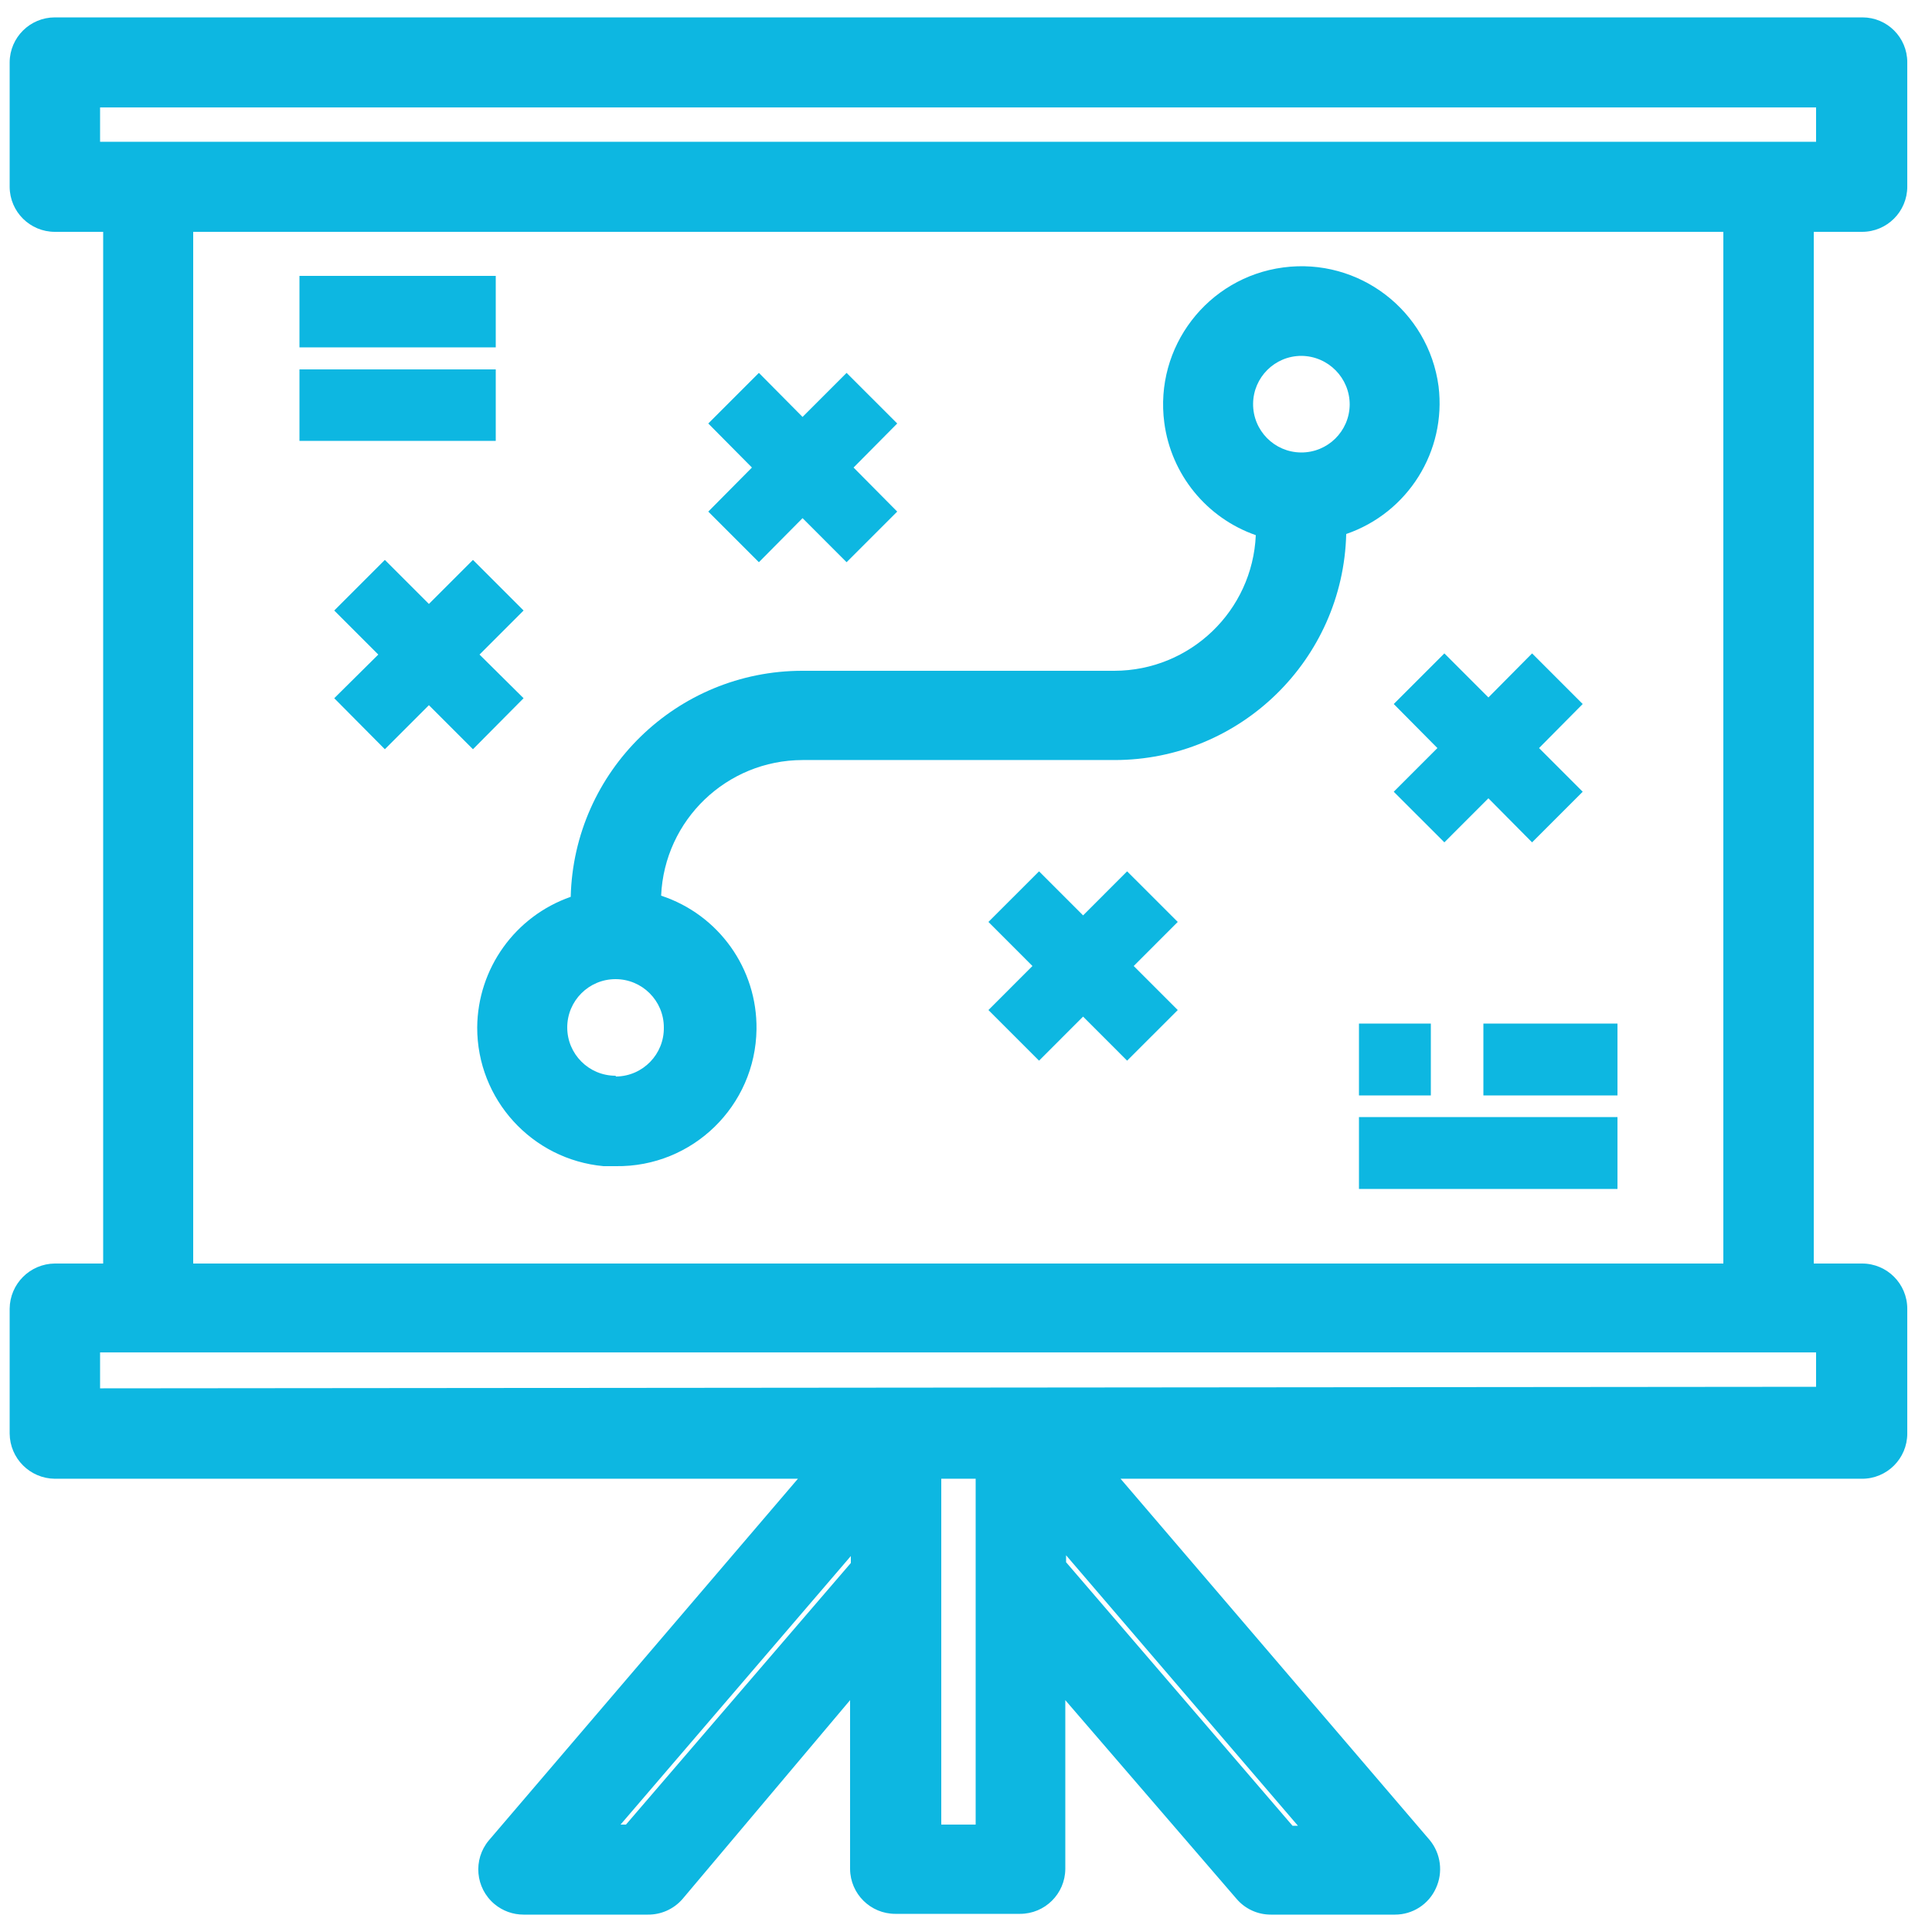
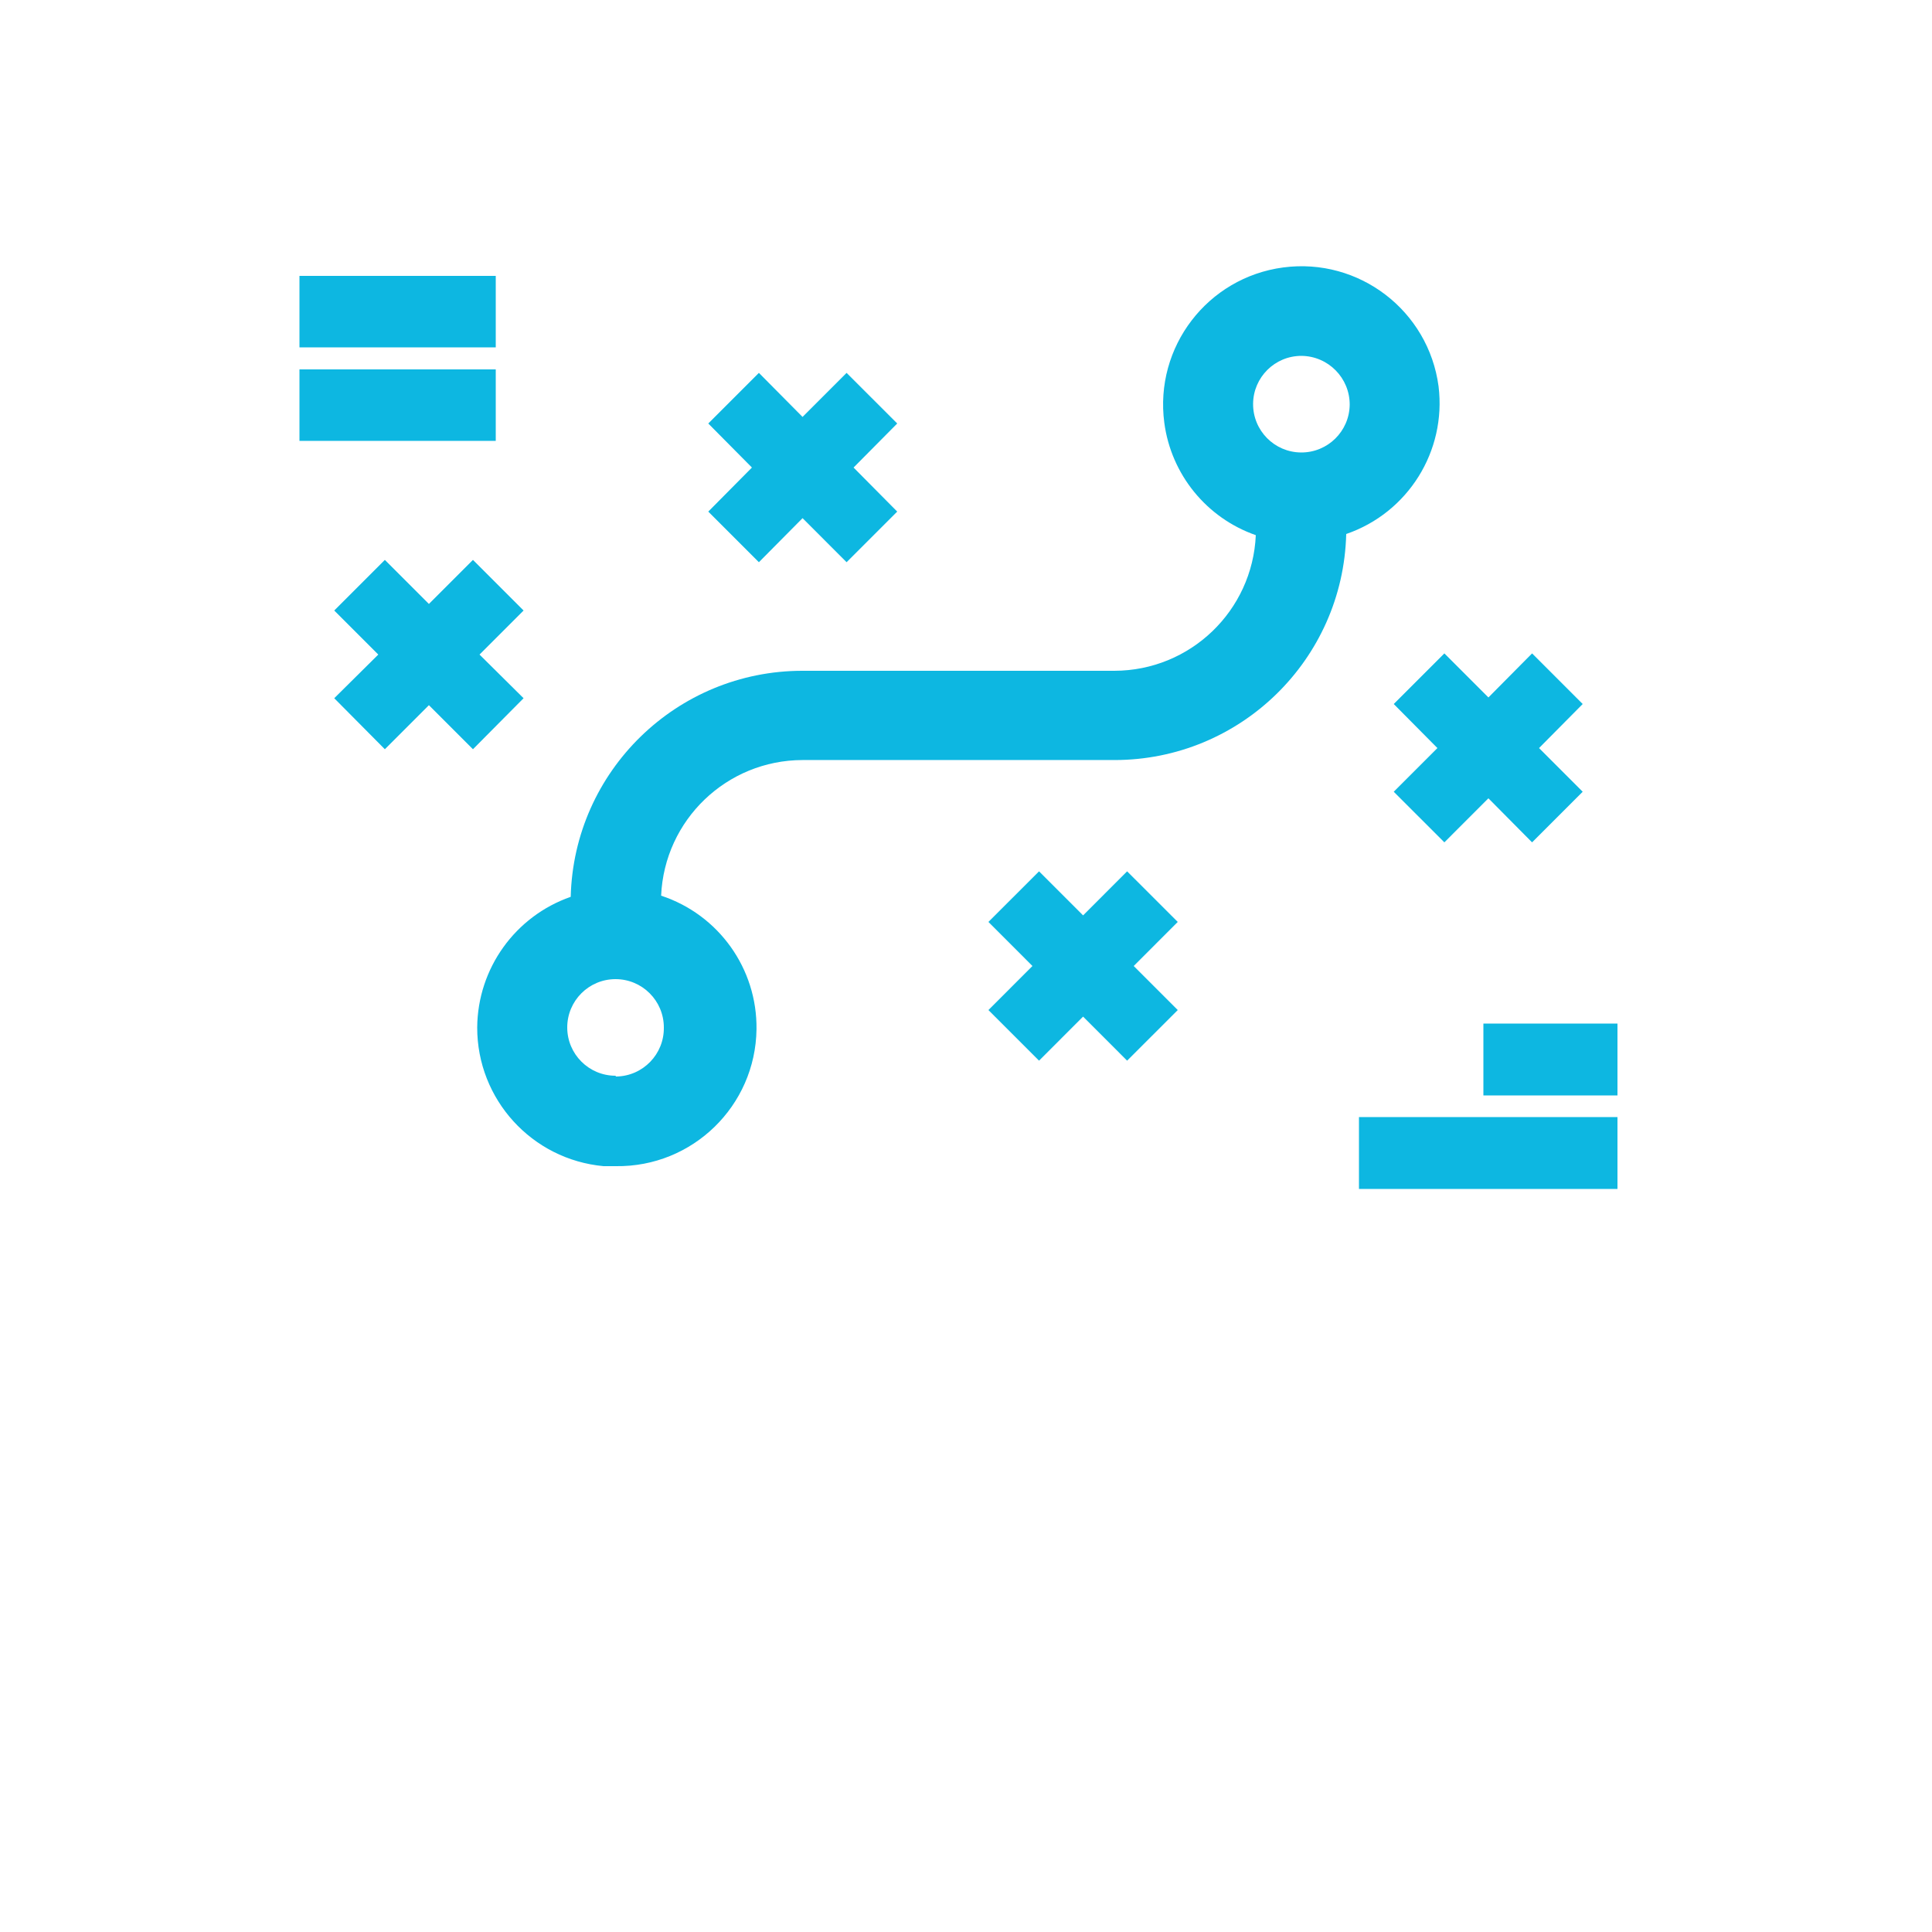
<svg xmlns="http://www.w3.org/2000/svg" width="246" height="246" xml:space="preserve" overflow="hidden">
  <defs>
    <clipPath id="clip0">
      <rect x="0" y="0" width="246" height="246" />
    </clipPath>
  </defs>
  <g clip-path="url(#clip0)">
-     <path d="M237.095 29.52C240.274 29.52 242.851 26.943 242.851 23.764L242.851 7.921C242.851 4.769 240.296 2.214 237.144 2.214 237.128 2.214 237.111 2.214 237.095 2.214L6.986 2.214C3.826 2.214 1.257 4.761 1.23 7.921L1.23 23.813C1.257 26.973 3.826 29.52 6.986 29.52L13.136 29.52 13.136 160.884 6.986 160.884C3.818 160.911 1.257 163.472 1.23 166.64L1.23 182.532C1.257 185.7 3.818 188.262 6.986 188.288L101.598 188.288 62.238 234.34C60.2 236.78 60.526 240.41 62.966 242.448 64.004 243.315 65.314 243.788 66.666 243.786L82.508 243.786C84.185 243.799 85.784 243.08 86.887 241.818L108.24 216.48 108.24 237.98C108.267 241.14 110.836 243.688 113.996 243.688L129.888 243.688C133.048 243.688 135.617 241.14 135.644 237.98L135.644 216.48 157.44 241.769C158.53 243.055 160.133 243.793 161.819 243.786L177.612 243.786C179.857 243.794 181.898 242.484 182.827 240.44 183.773 238.41 183.467 236.017 182.04 234.29L142.68 188.288 237.095 188.288C240.274 188.288 242.851 185.711 242.851 182.532L242.851 166.64C242.851 163.461 240.274 160.884 237.095 160.884L230.945 160.884 230.945 29.52ZM135.743 198.916 135.743 198.03 165.263 232.47 164.574 232.47ZM124.23 188.288 124.23 232.322 119.851 232.322 119.851 188.288ZM108.338 198.128 108.338 199.014 79.704 232.322 79.015 232.322ZM12.743 176.776 12.743 172.2 231.24 172.2 231.24 176.579ZM24.6 160.884 24.6 29.52 219.432 29.52 219.432 160.884ZM231.24 13.678 231.24 18.056 12.743 18.056 12.743 13.678Z" fill="#0DB7E1" />
    <path d="M183.172 49.2C181.893 39.557 173.04 32.775 163.396 34.054 153.753 35.332 146.972 44.186 148.25 53.829 149.123 60.415 153.628 65.95 159.9 68.142 159.479 77.787 151.547 85.394 141.893 85.411L102.188 85.411C86.169 85.406 73.069 98.179 72.668 114.193 65.586 116.666 60.821 123.321 60.762 130.823L60.762 130.823C60.749 139.986 67.726 147.646 76.85 148.486L78.425 148.486C88.179 148.617 96.193 140.817 96.325 131.063 96.429 123.347 91.512 116.456 84.181 114.046 84.602 104.401 92.535 96.793 102.188 96.776L141.893 96.776C157.912 96.781 171.012 84.009 171.413 67.994 179.278 65.291 184.181 57.455 183.172 49.2ZM171.856 51.512C171.828 54.909 169.053 57.64 165.657 57.613 162.26 57.586 159.529 54.81 159.556 51.414 159.583 48.037 162.328 45.313 165.706 45.313 169.129 45.34 171.883 48.137 171.856 51.561 171.856 51.577 171.856 51.594 171.856 51.611ZM78.376 136.973C74.979 136.973 72.226 134.219 72.226 130.823 72.226 127.426 74.979 124.673 78.376 124.673 81.772 124.673 84.526 127.426 84.526 130.823 84.58 134.219 81.871 137.016 78.475 137.071 78.458 137.071 78.442 137.071 78.425 137.071Z" fill="#0DB7E1" />
    <path d="M143.516 110.946 137.908 116.555 132.299 110.946 125.854 117.391 131.462 123 125.854 128.609 132.299 135.054 137.908 129.445 143.516 135.054 149.962 128.609 144.353 123 149.962 117.391 143.516 110.946Z" fill="#0DB7E1" />
    <path d="M183.024 95.251 177.464 100.811 183.91 107.256 189.518 101.647 195.078 107.256 201.523 100.811 195.964 95.251 201.523 89.642 195.078 83.197 189.518 88.806 183.91 83.197 177.464 89.642 183.024 95.251Z" fill="#0DB7E1" />
    <path d="M61.057 83.345 66.666 77.736 60.221 71.291 54.612 76.9 49.003 71.291 42.558 77.736 48.167 83.345 42.558 88.904 49.003 95.399 54.612 89.79 60.221 95.399 66.666 88.904 61.057 83.345Z" fill="#0DB7E1" />
    <path d="M96.629 71.586 102.188 65.977 107.797 71.586 114.242 65.141 108.683 59.532 114.242 53.923 107.797 47.478 102.188 53.087 96.629 47.478 90.184 53.923 95.743 59.532 90.184 65.141 96.629 71.586Z" fill="#0DB7E1" />
-     <path d="M173.036 130.331 182.188 130.331 182.188 139.482 173.036 139.482Z" fill="#0DB7E1" />
    <path d="M188.879 130.331 205.951 130.331 205.951 139.482 188.879 139.482Z" fill="#0DB7E1" />
    <path d="M173.036 142.237 205.951 142.237 205.951 151.388 173.036 151.388Z" fill="#0DB7E1" />
    <path d="M38.13 35.129 63.124 35.129 63.124 44.231 38.13 44.231Z" fill="#0DB7E1" />
    <path d="M38.13 47.035 63.124 47.035 63.124 56.137 38.13 56.137Z" fill="#0DB7E1" />
  </g>
</svg>